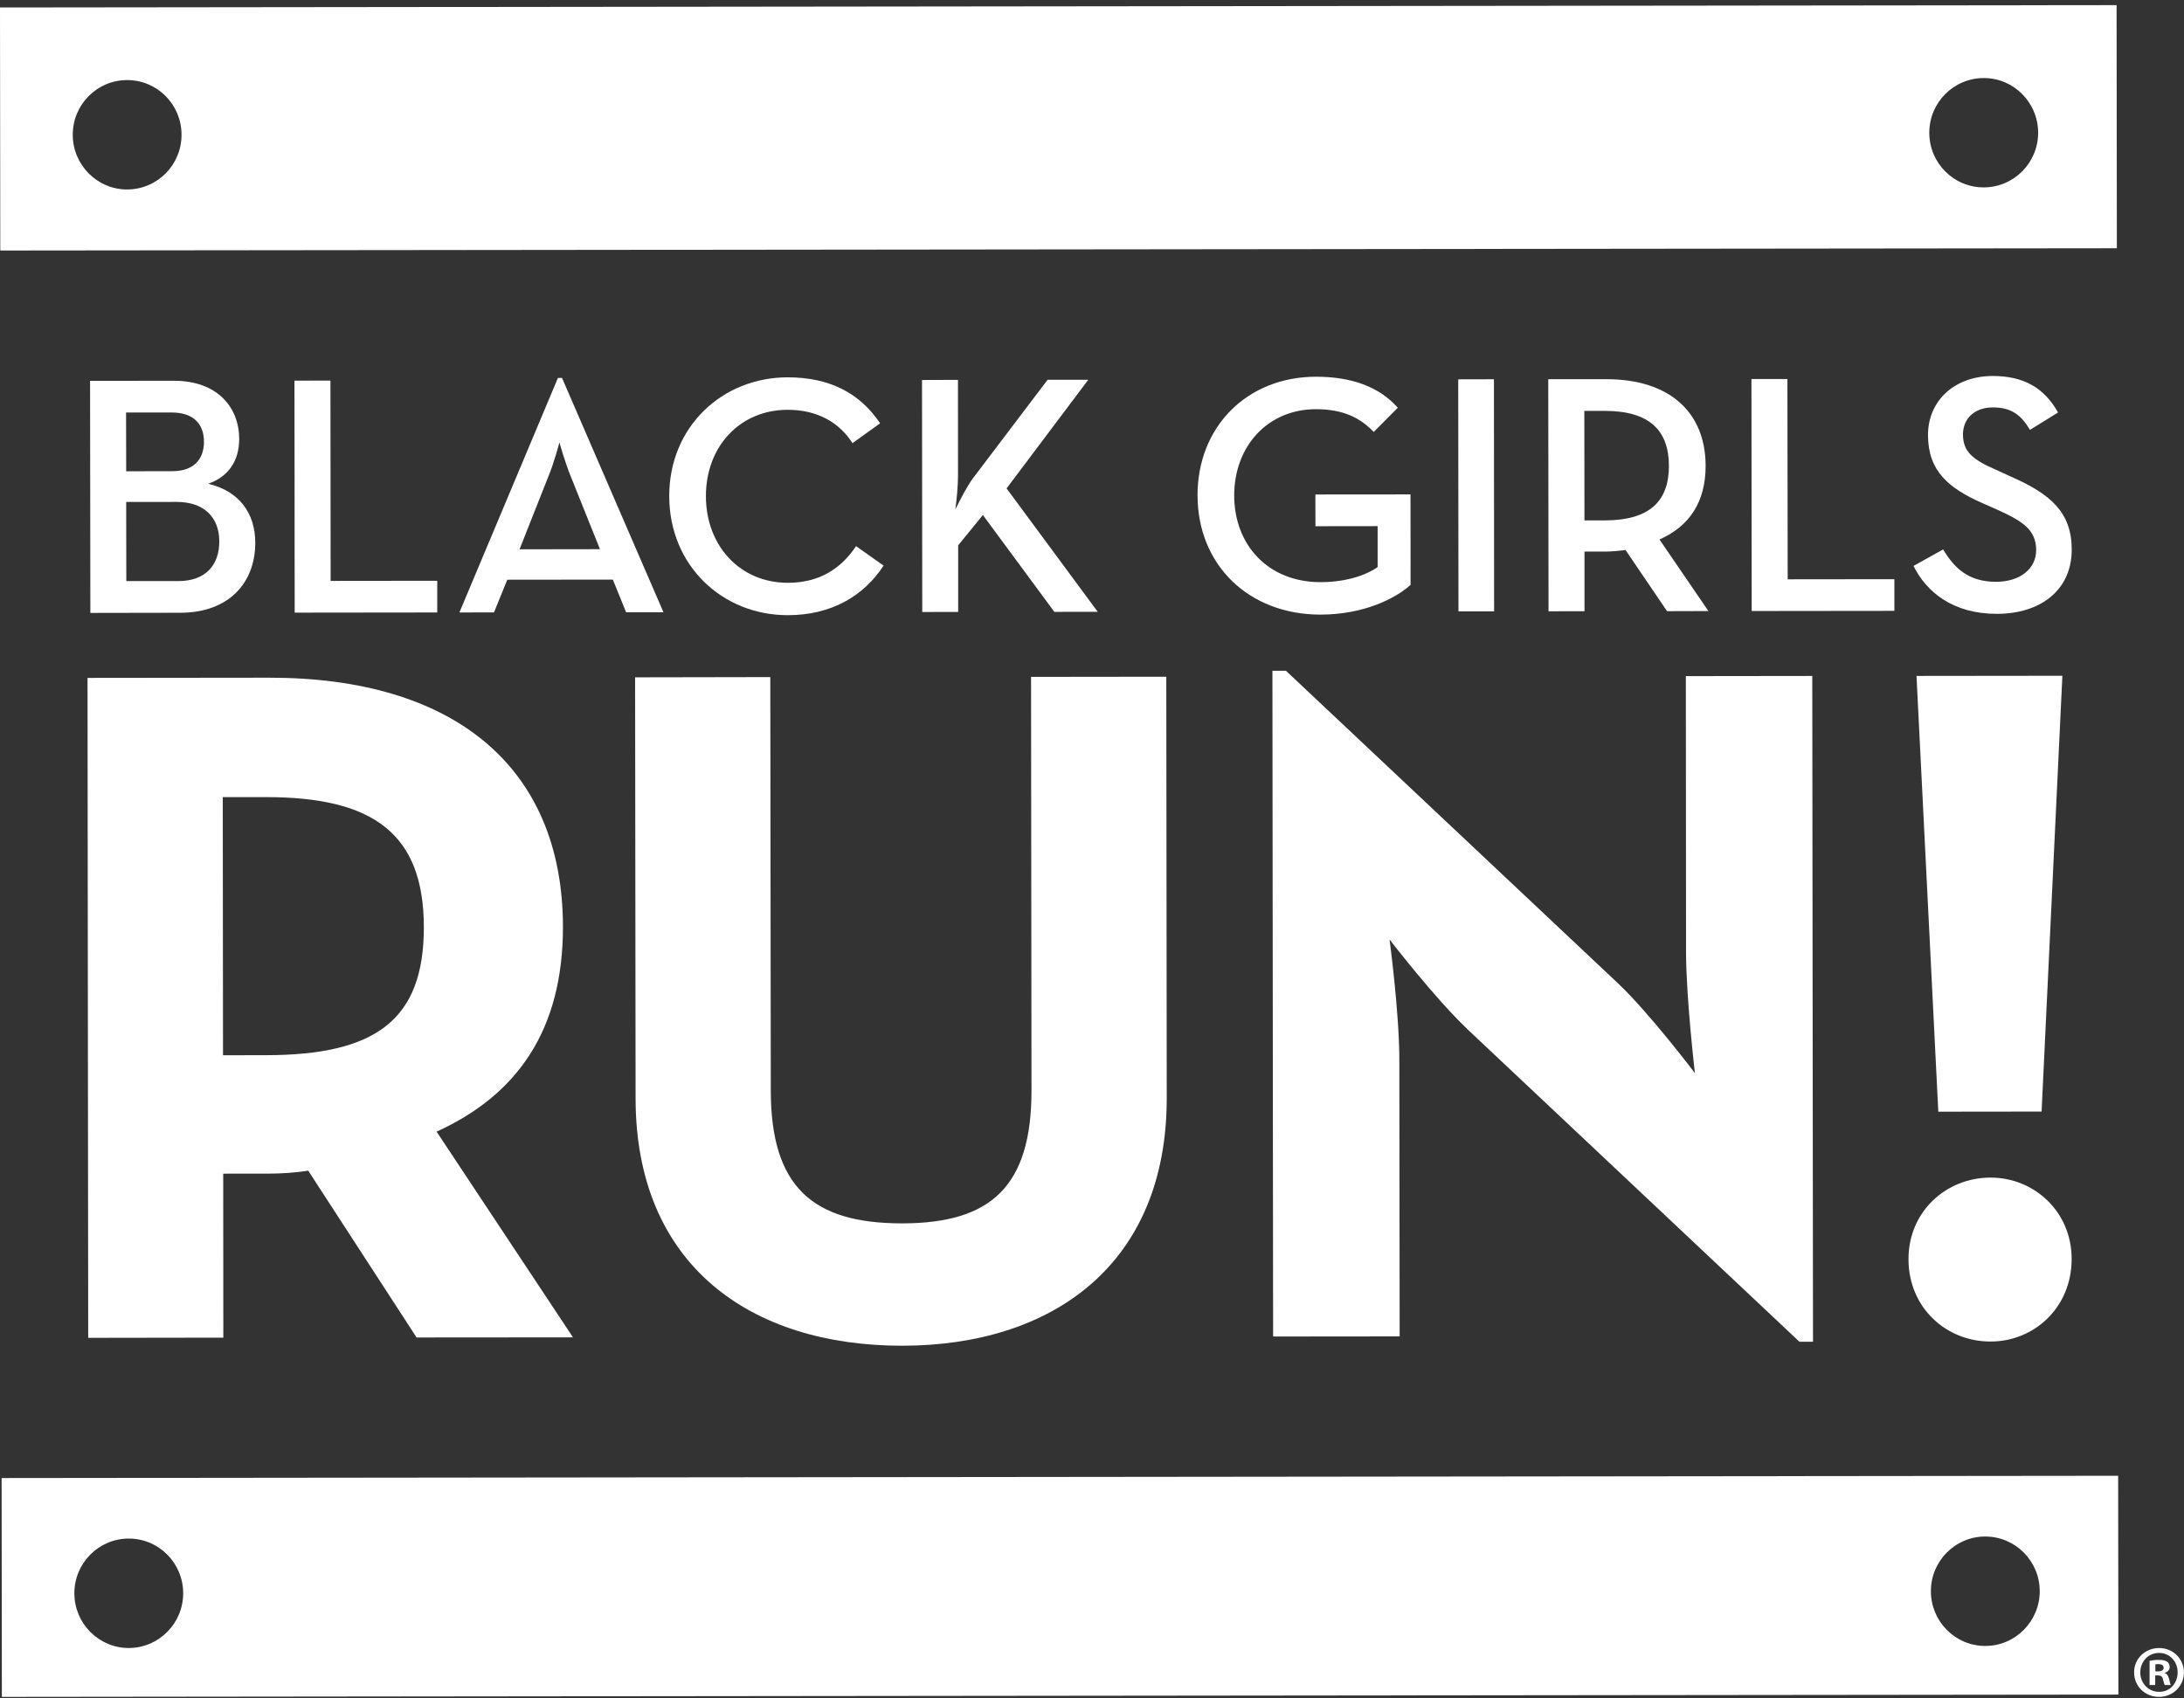
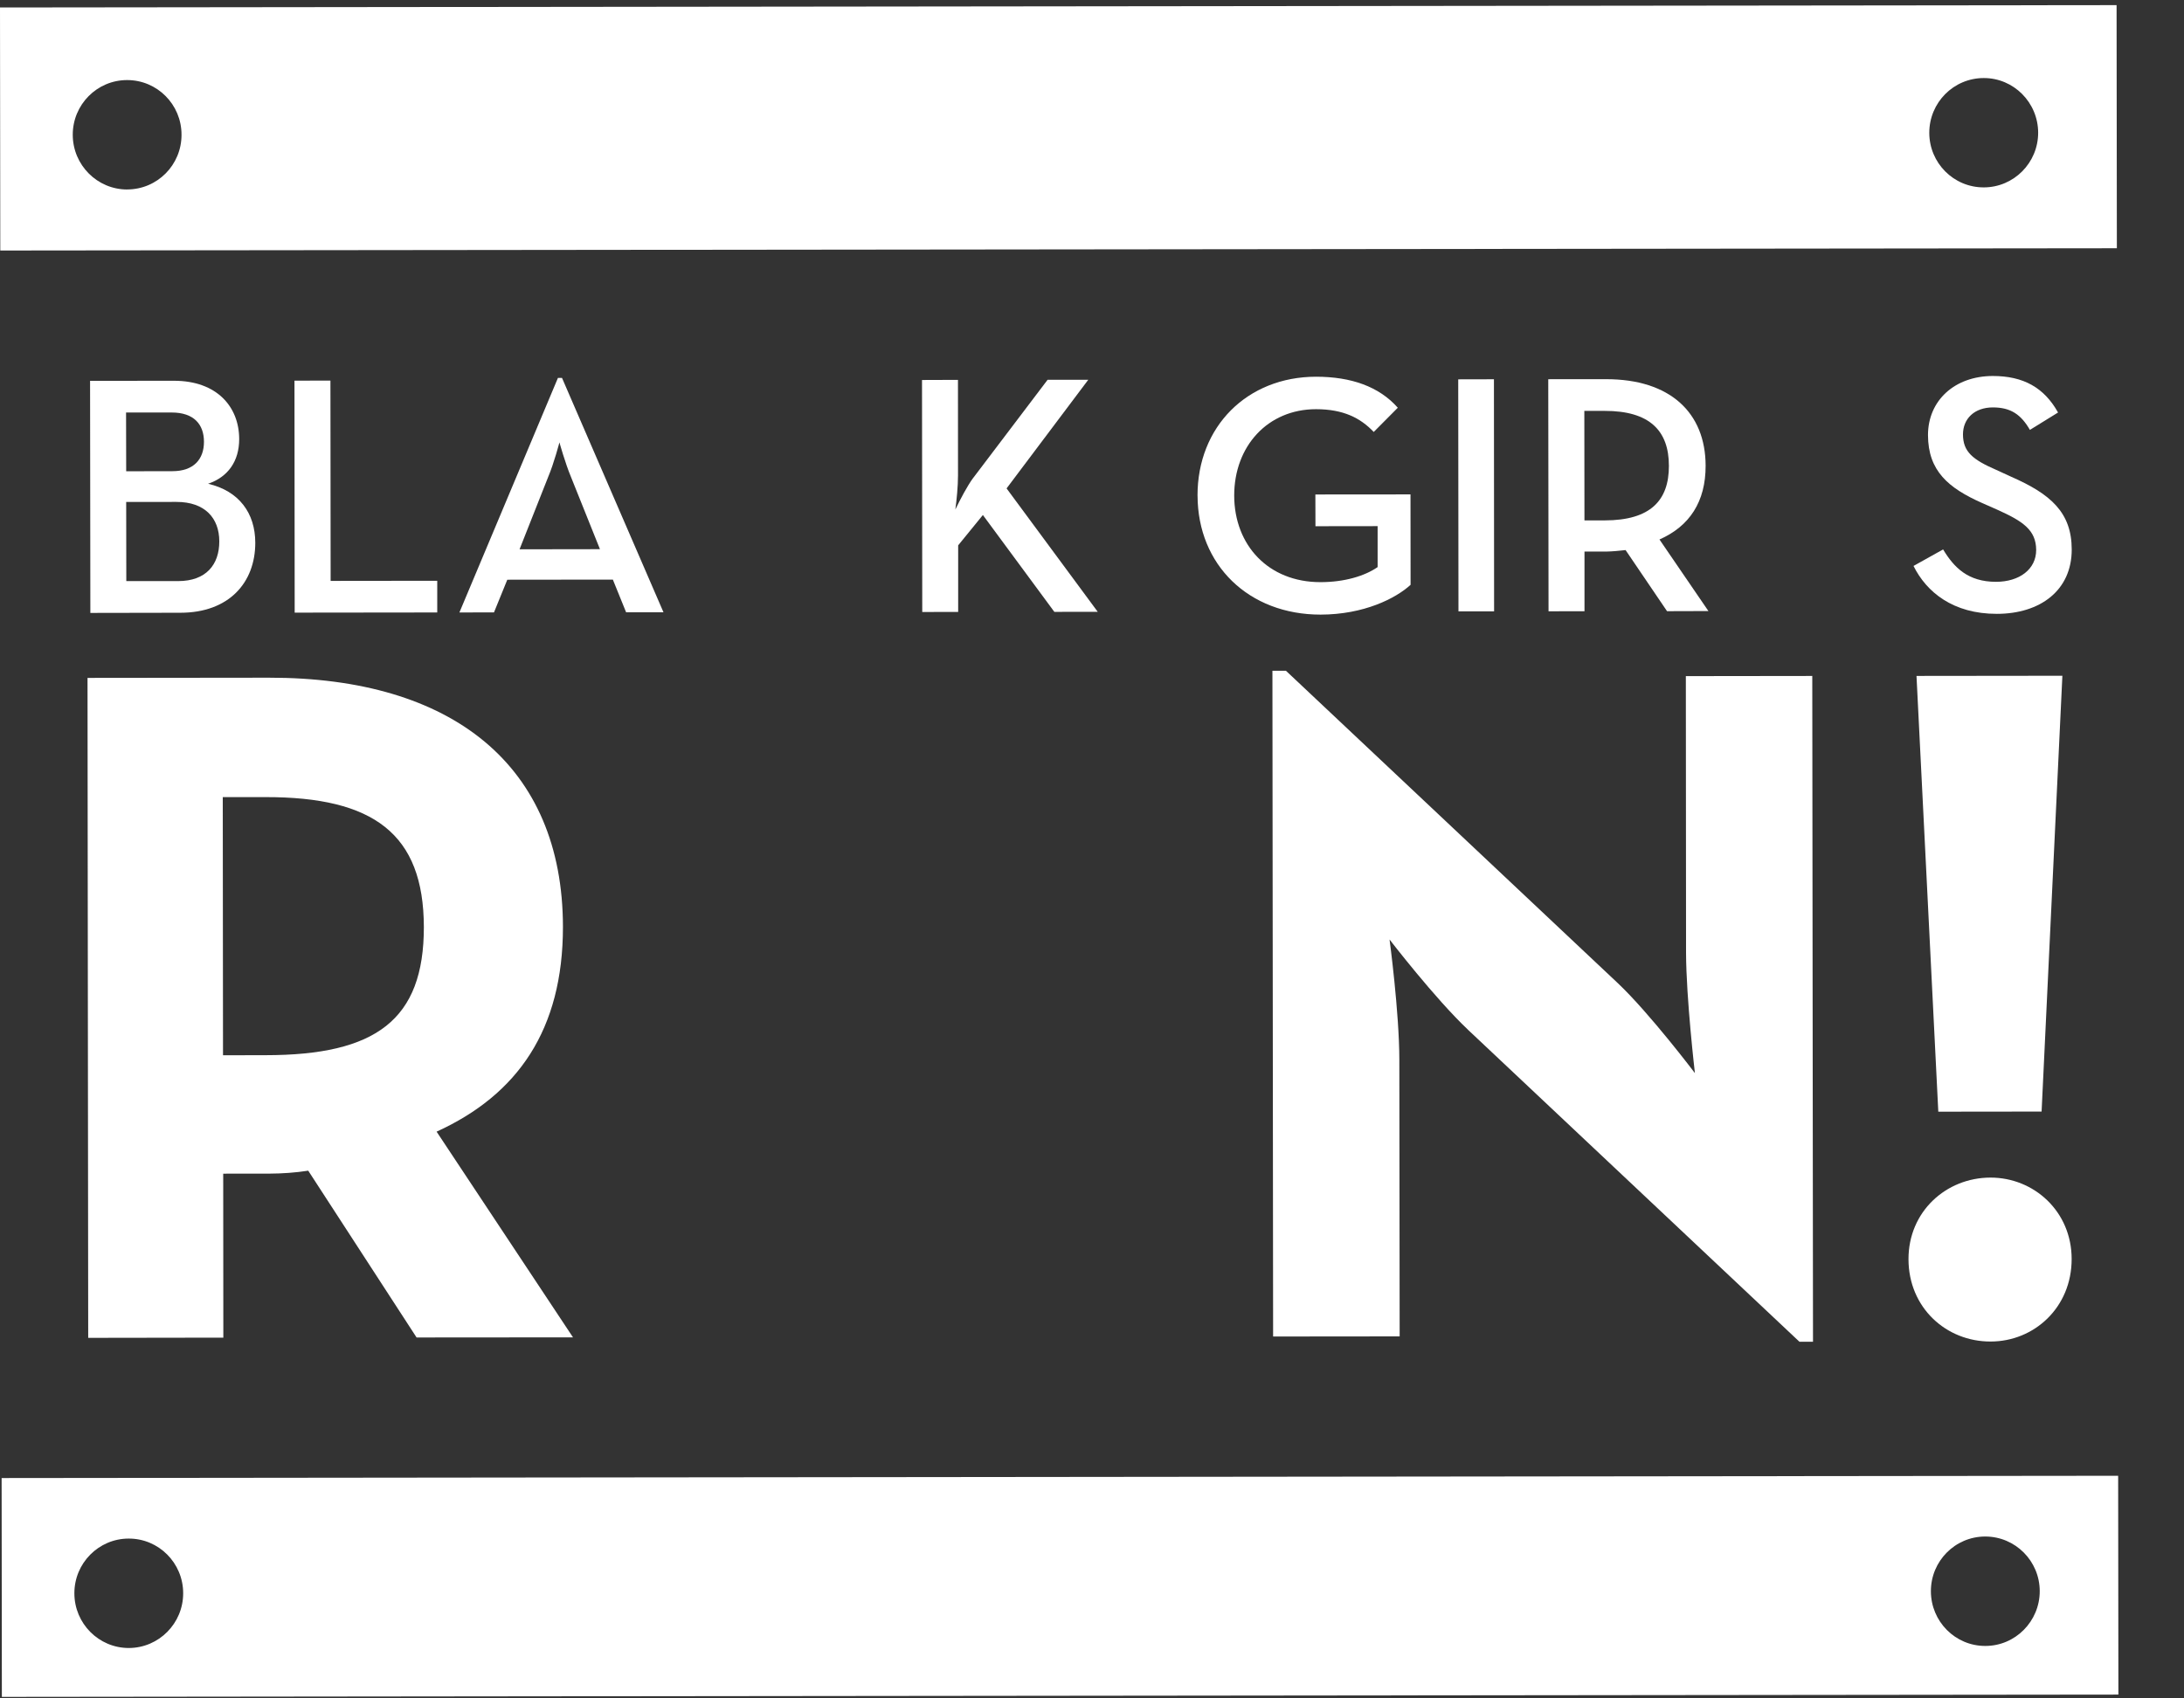
<svg xmlns="http://www.w3.org/2000/svg" width="54" height="42" viewBox="0 0 54 42" fill="none">
  <rect x="0" y="0" width="54" height="42" fill="#333333" stroke="none" />
  <g id="Group 1539941237">
    <g id="Group">
      <g id="Subtract">
        <path fill-rule="evenodd" clip-rule="evenodd" d="M52.378 41.906L0.046 41.963H0.046L0.04 36.551L52.372 36.495L52.378 41.906ZM1.839 39.401C1.839 40.149 2.443 40.754 3.185 40.754V40.754C3.928 40.752 4.53 40.145 4.529 39.399C4.529 38.653 3.926 38.045 3.18 38.048C2.44 38.049 1.837 38.656 1.839 39.401ZM47.742 39.351C47.743 40.097 48.344 40.705 49.088 40.703V40.703C49.832 40.703 50.433 40.093 50.433 39.348C50.432 38.602 49.829 37.997 49.085 37.997C48.341 37.998 47.74 38.605 47.742 39.351Z" fill="white" />
        <path fill-rule="evenodd" clip-rule="evenodd" d="M52.34 6.139L0.007 6.195L0 0.185L52.333 0.127L52.34 6.139ZM1.799 3.334C1.8 4.08 2.404 4.686 3.145 4.686V4.685C3.889 4.684 4.491 4.079 4.488 3.33C4.488 2.583 3.886 1.979 3.142 1.98C2.4 1.98 1.797 2.587 1.799 3.334ZM47.702 3.285C47.703 4.03 48.305 4.636 49.05 4.634C49.792 4.633 50.394 4.027 50.394 3.281C50.392 2.535 49.789 1.928 49.048 1.93C48.303 1.931 47.702 2.537 47.702 3.285Z" fill="white" />
      </g>
      <path id="Vector" d="M2.227 9.418L4.301 9.416C5.367 9.416 5.913 10.064 5.914 10.857C5.914 11.406 5.638 11.795 5.145 11.963C5.908 12.14 6.311 12.687 6.312 13.422C6.312 14.409 5.66 15.153 4.459 15.153L2.234 15.157L2.227 9.418ZM4.262 11.652C4.791 11.652 5.043 11.355 5.043 10.926C5.043 10.497 4.797 10.2 4.242 10.201H3.117L3.12 11.654L4.262 11.652ZM4.408 14.37C5.095 14.369 5.423 13.963 5.422 13.388C5.422 12.815 5.069 12.411 4.363 12.412L3.12 12.413L3.123 14.37L4.408 14.37Z" fill="white" />
      <path id="Vector_2" d="M7.281 9.413L8.17 9.412L8.175 14.365L10.811 14.362V15.146L7.286 15.15L7.281 9.413Z" fill="white" />
      <path id="Vector_3" d="M13.795 9.346H13.896L16.405 15.142H15.481L15.153 14.333L12.543 14.336L12.214 15.144L11.359 15.146L13.795 9.346H13.795ZM14.834 13.581L14.117 11.793C13.975 11.454 13.832 10.94 13.832 10.94C13.832 10.94 13.698 11.455 13.554 11.794L12.846 13.584L14.834 13.581Z" fill="white" />
-       <path id="Vector_4" d="M16.547 12.271C16.544 10.558 17.854 9.332 19.475 9.331C20.499 9.331 21.255 9.711 21.761 10.468L21.078 10.959C20.761 10.46 20.222 10.133 19.475 10.134C18.29 10.135 17.452 11.047 17.454 12.271C17.455 13.495 18.295 14.412 19.479 14.412C20.268 14.412 20.798 14.056 21.166 13.506L21.847 13.987C21.351 14.747 20.546 15.212 19.482 15.213C17.86 15.216 16.549 13.985 16.547 12.271" fill="white" />
      <path id="Vector_5" d="M24.059 11.824L25.902 9.392L26.908 9.391L24.888 12.078L27.142 15.13L26.069 15.131L24.302 12.736L23.691 13.486V15.133L22.803 15.134L22.797 9.397L23.686 9.394L23.687 11.757C23.687 12.02 23.654 12.364 23.621 12.6C23.747 12.34 23.916 12.019 24.058 11.824" fill="white" />
      <path id="Vector_6" d="M29.609 12.256C29.608 10.544 30.841 9.319 32.536 9.316C33.411 9.316 34.1 9.561 34.561 10.083L33.966 10.682C33.638 10.337 33.217 10.119 32.538 10.119C31.346 10.12 30.515 11.033 30.516 12.256C30.518 13.48 31.359 14.398 32.651 14.396C33.24 14.396 33.743 14.245 34.062 14.024V13.011L32.525 13.013L32.523 12.228L34.875 12.226L34.877 14.462C34.508 14.8 33.72 15.197 32.653 15.199C30.874 15.2 29.613 13.97 29.61 12.256" fill="white" />
      <path id="Vector_7" d="M36.055 9.381L36.938 9.379L36.942 15.118L36.061 15.119L36.055 9.381Z" fill="white" />
      <path id="Vector_8" d="M42.241 15.111L41.218 15.114L40.193 13.603C40.032 13.621 39.872 13.637 39.714 13.64H39.177V15.115L38.288 15.117L38.281 9.378L39.709 9.377C41.288 9.375 42.17 10.201 42.172 11.519C42.173 12.404 41.778 13.012 41.031 13.341L42.241 15.111V15.111ZM39.678 12.869C40.814 12.868 41.266 12.37 41.264 11.519C41.264 10.657 40.794 10.159 39.676 10.161H39.173L39.176 12.87L39.678 12.869H39.678Z" fill="white" />
-       <path id="Vector_9" d="M43.305 9.373L44.194 9.373L44.201 14.326L46.839 14.323V15.106L43.311 15.11L43.305 9.373Z" fill="white" />
      <path id="Vector_10" d="M47.313 13.995L48.044 13.587C48.312 14.033 48.658 14.388 49.353 14.388C49.933 14.387 50.345 14.075 50.345 13.601C50.343 13.102 50.008 12.886 49.386 12.606L49.008 12.439C48.175 12.069 47.673 11.647 47.67 10.76C47.67 9.909 48.324 9.3 49.272 9.298C50.028 9.298 50.541 9.584 50.886 10.201L50.19 10.631C49.971 10.252 49.717 10.075 49.274 10.075C48.819 10.076 48.535 10.354 48.535 10.743C48.536 11.174 48.779 11.368 49.358 11.62L49.728 11.79C50.703 12.218 51.224 12.672 51.224 13.591C51.224 14.598 50.447 15.18 49.371 15.18C48.29 15.181 47.633 14.642 47.312 13.995" fill="white" />
      <path id="Vector_11" d="M14.167 33.072L10.3 33.075L7.621 28.95C7.31 28.999 6.976 29.022 6.665 29.023L5.519 29.024L5.522 33.079L2.181 33.084L2.164 16.764L6.652 16.759C11.189 16.754 13.914 18.934 13.919 22.919C13.92 25.462 12.801 27.071 10.795 27.985L14.167 33.071V33.072ZM6.567 26.094C9.289 26.093 10.482 25.227 10.48 22.923C10.475 20.618 9.234 19.707 6.56 19.712H5.508L5.514 26.096L6.567 26.094Z" fill="white" />
-       <path id="Vector_12" d="M15.715 27.165L15.703 16.75L19.046 16.744L19.058 26.968C19.06 29.346 20.087 30.255 22.308 30.253C24.505 30.251 25.506 29.338 25.504 26.962L25.493 16.739L28.837 16.735L28.848 27.15C28.851 31.279 26.013 33.275 22.312 33.279C18.563 33.282 15.719 31.294 15.715 27.165" fill="white" />
      <path id="Vector_13" d="M36.294 25.462C35.481 24.695 34.357 23.233 34.357 23.233C34.357 23.233 34.598 25.032 34.599 26.209L34.607 33.048L31.478 33.051L31.461 16.588L31.795 16.587L39.995 24.307C40.783 25.05 41.907 26.537 41.907 26.537C41.907 26.537 41.691 24.69 41.688 23.56L41.683 16.72L44.809 16.716L44.827 33.181H44.492L36.293 25.462H36.294Z" fill="white" />
      <path id="Vector_14" d="M47.188 31.139C47.186 29.963 48.116 29.123 49.214 29.121C50.29 29.119 51.222 29.958 51.222 31.133C51.224 32.335 50.293 33.175 49.219 33.175C48.121 33.179 47.189 32.339 47.188 31.139ZM47.386 16.715L50.993 16.711L50.479 27.488L47.925 27.491L47.386 16.715H47.386Z" fill="white" />
    </g>
-     <path id="Vector_15" d="M53.387 40.755C53.731 40.755 53.998 41.023 53.998 41.357C53.998 41.692 53.731 41.963 53.384 41.963C53.036 41.963 52.766 41.699 52.766 41.357C52.766 41.016 53.04 40.755 53.384 40.755H53.387H53.387ZM53.379 40.876C53.116 40.876 52.919 41.093 52.919 41.357C52.919 41.622 53.116 41.838 53.387 41.838C53.65 41.842 53.843 41.625 53.843 41.357C53.843 41.09 53.65 40.876 53.384 40.876H53.379ZM53.288 41.669H53.149V41.07C53.205 41.059 53.281 41.048 53.379 41.048C53.493 41.048 53.545 41.067 53.588 41.096C53.621 41.121 53.646 41.169 53.646 41.225C53.646 41.295 53.595 41.346 53.523 41.368V41.375C53.581 41.393 53.613 41.441 53.632 41.522C53.65 41.614 53.661 41.651 53.676 41.669H53.526C53.508 41.647 53.497 41.596 53.479 41.526C53.468 41.46 53.431 41.431 53.354 41.431H53.288V41.669H53.288ZM53.292 41.332H53.358C53.435 41.332 53.497 41.306 53.497 41.243C53.497 41.188 53.456 41.152 53.368 41.152C53.333 41.152 53.306 41.156 53.292 41.159V41.332V41.332Z" fill="white" />
  </g>
</svg>